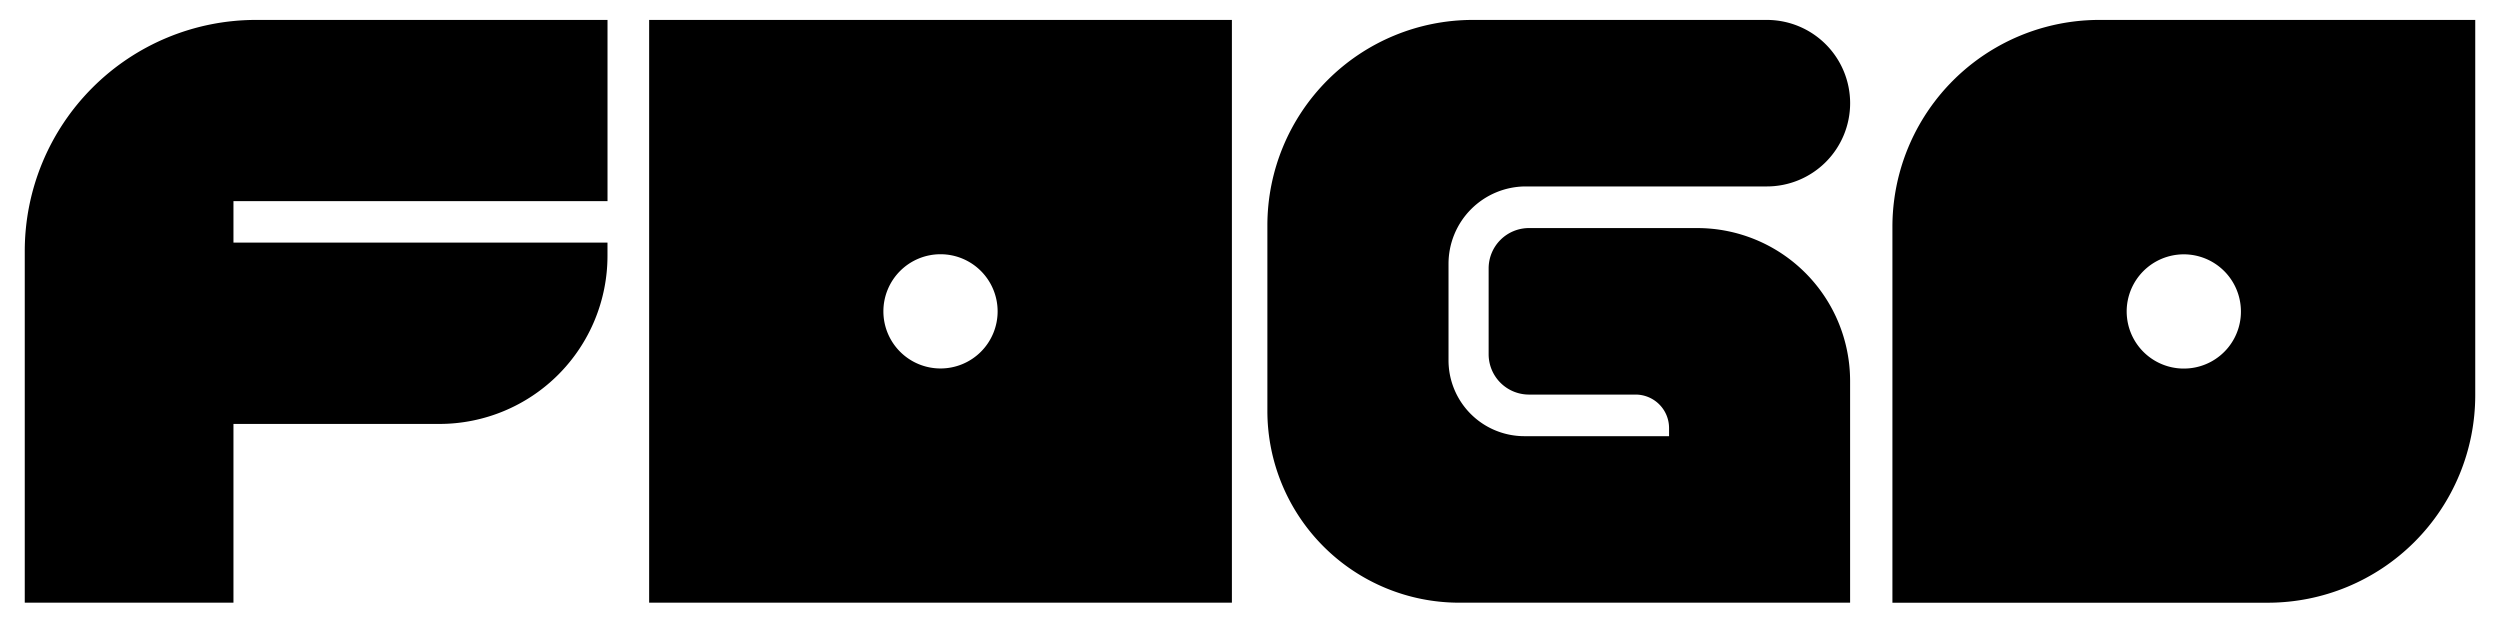
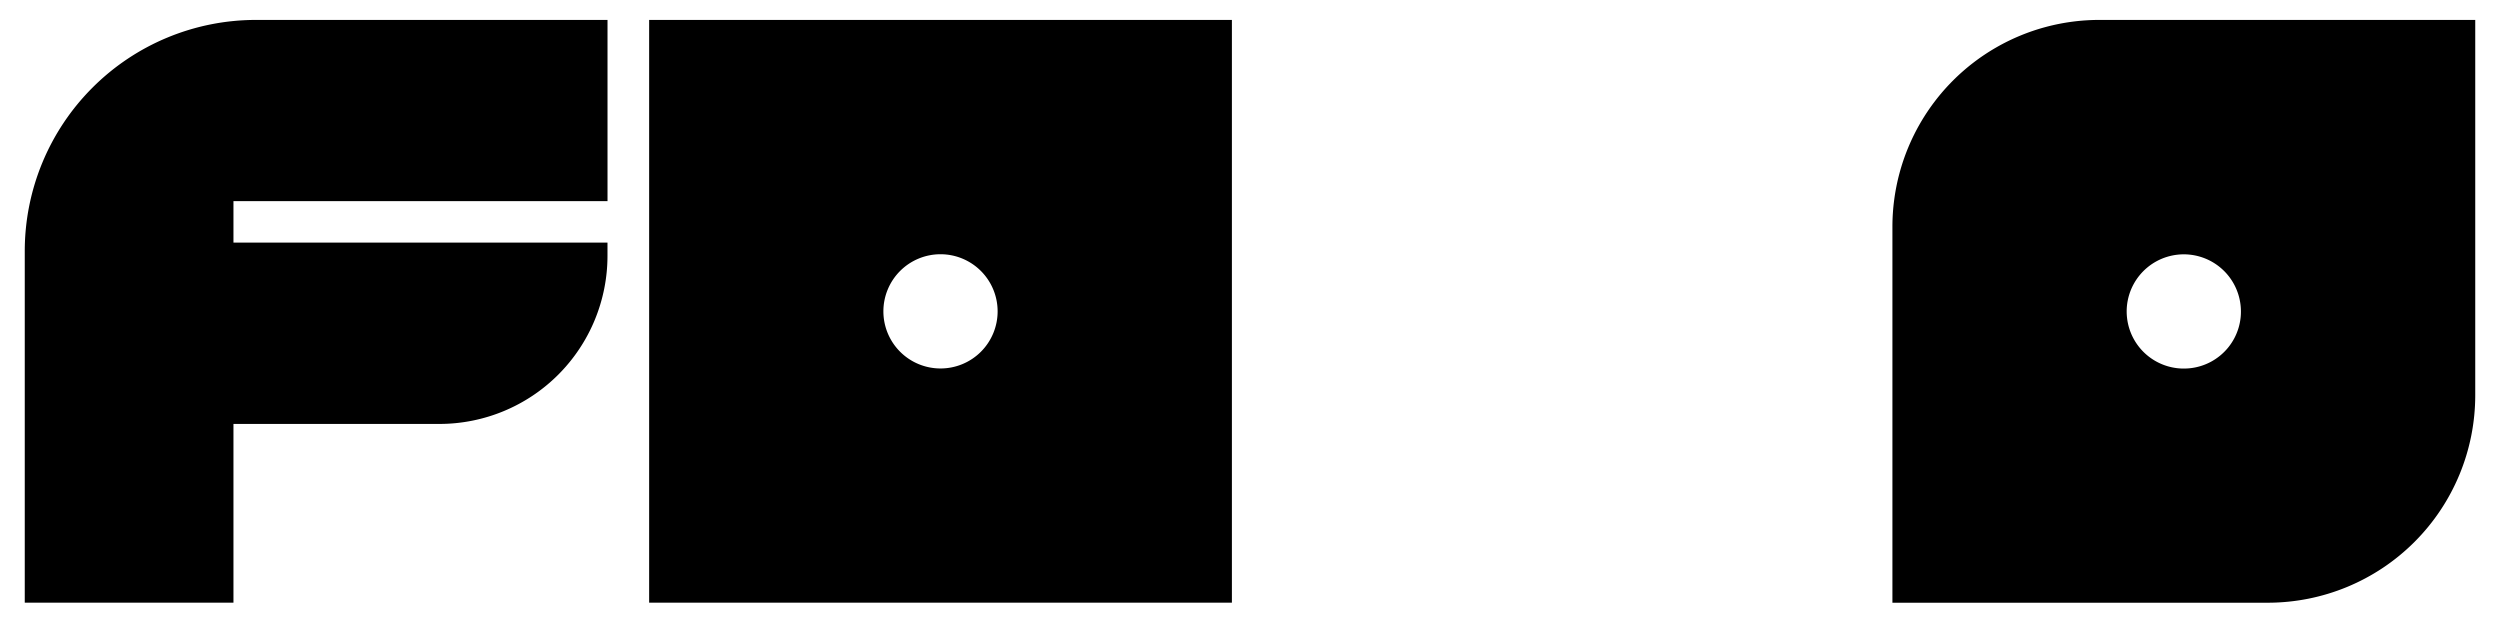
<svg xmlns="http://www.w3.org/2000/svg" id="Tanja-done" viewBox="0 0 760.31 189.4">
  <title>logo-schwarz-Tanja-01</title>
  <g id="Ebene_1-2" data-name="Ebene 1-2">
    <path d="M7.53,76.38V183.29H71V128.93h62.62a51.14,51.14,0,0,0,51.13-51.14v-4H71V61.16H184.76V6.06H77.85A70.32,70.32,0,0,0,7.53,76.38Z" />
-     <path d="M447.94,6.06h89.41a25.32,25.32,0,0,1,25.32,25.32h0A25.32,25.32,0,0,1,537.35,56.7H464.08a23.53,23.53,0,0,0-23.55,23.53h0v29.35a23.07,23.07,0,0,0,23.07,23.07h44v-2.49A10.18,10.18,0,0,0,497.43,120H465a12.27,12.27,0,0,1-12.27-12.27h0V81.63A12.27,12.27,0,0,1,465,69.36h51.17a46.51,46.51,0,0,1,46.49,46.48v67.45H443.78A58.33,58.33,0,0,1,385.44,125V68.56A62.5,62.5,0,0,1,447.94,6.06Z" />
    <path d="M575.53,69v114.3H689.68a63.1,63.1,0,0,0,63.1-63.09V6.06H638.53a62.93,62.93,0,0,0-63,62.88Zm90.39,43a17.37,17.37,0,1,1,15.51-19,17.32,17.32,0,0,1-15.5,19Z" />
    <path d="M197.42,6.06V183.29H374.65V6.06Zm88.61,106A17.37,17.37,0,1,1,303.4,94.69h0A17.36,17.36,0,0,1,286,112.06Z" />
  </g>
</svg>